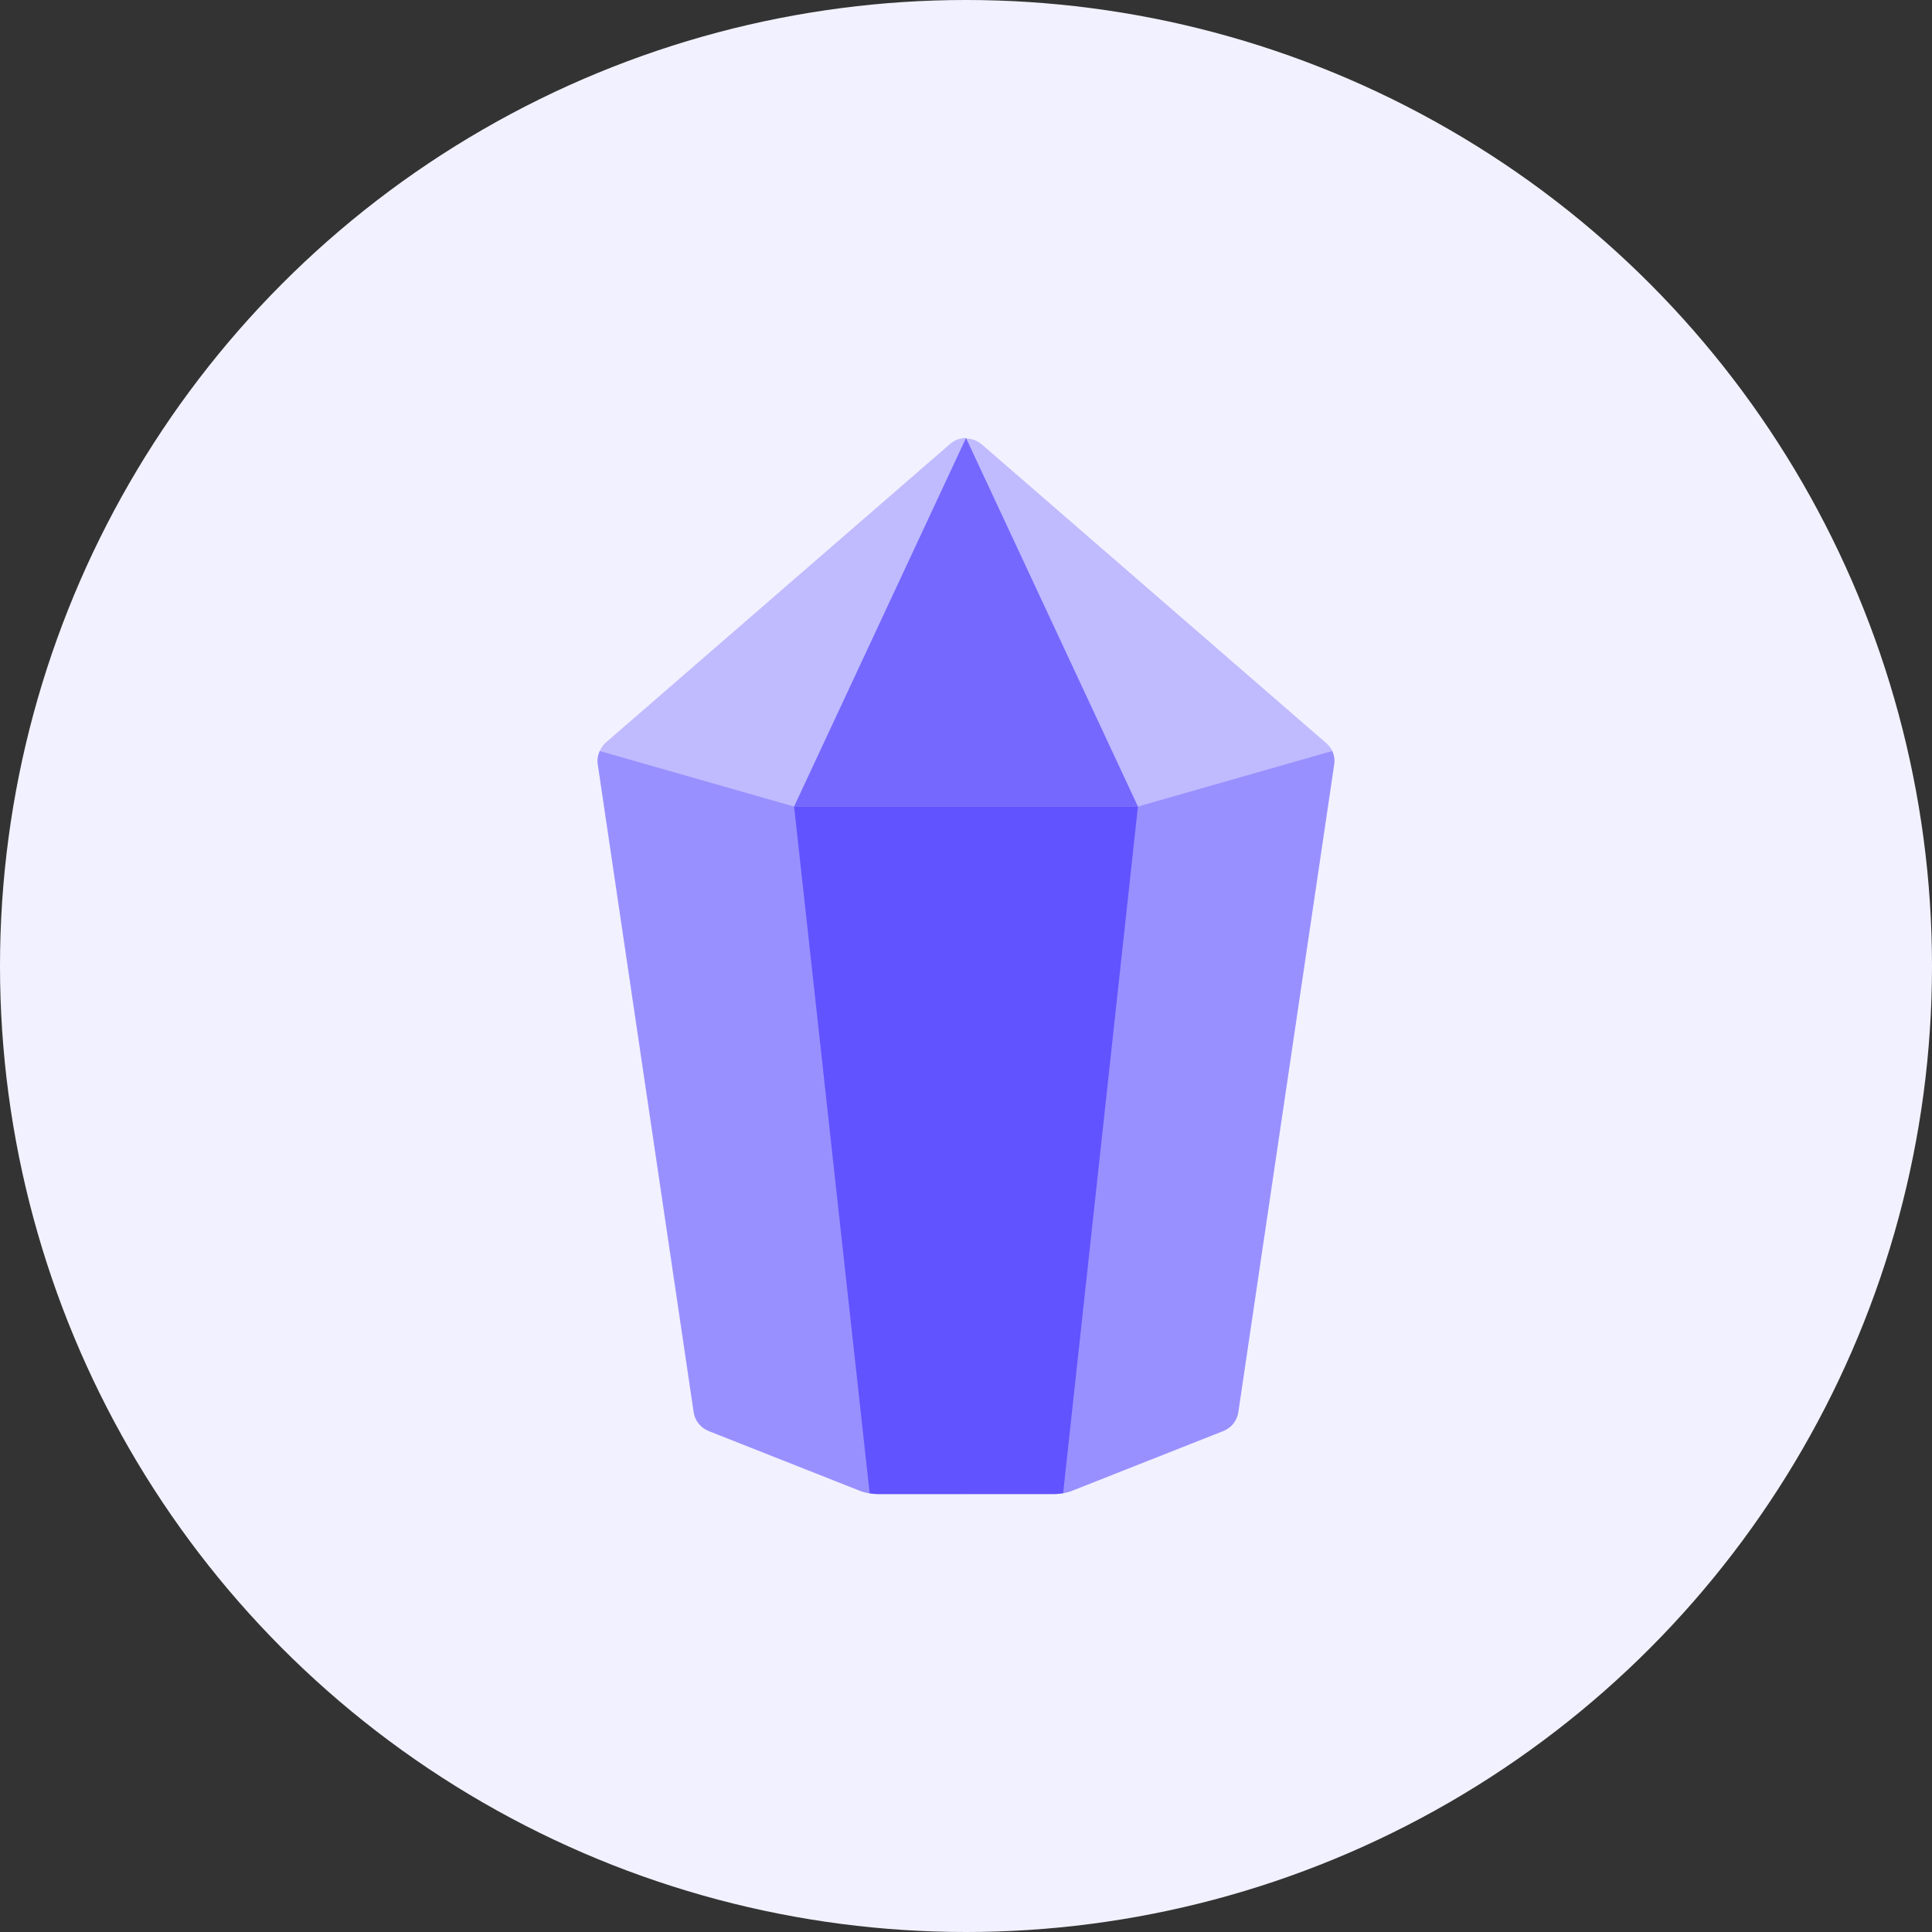
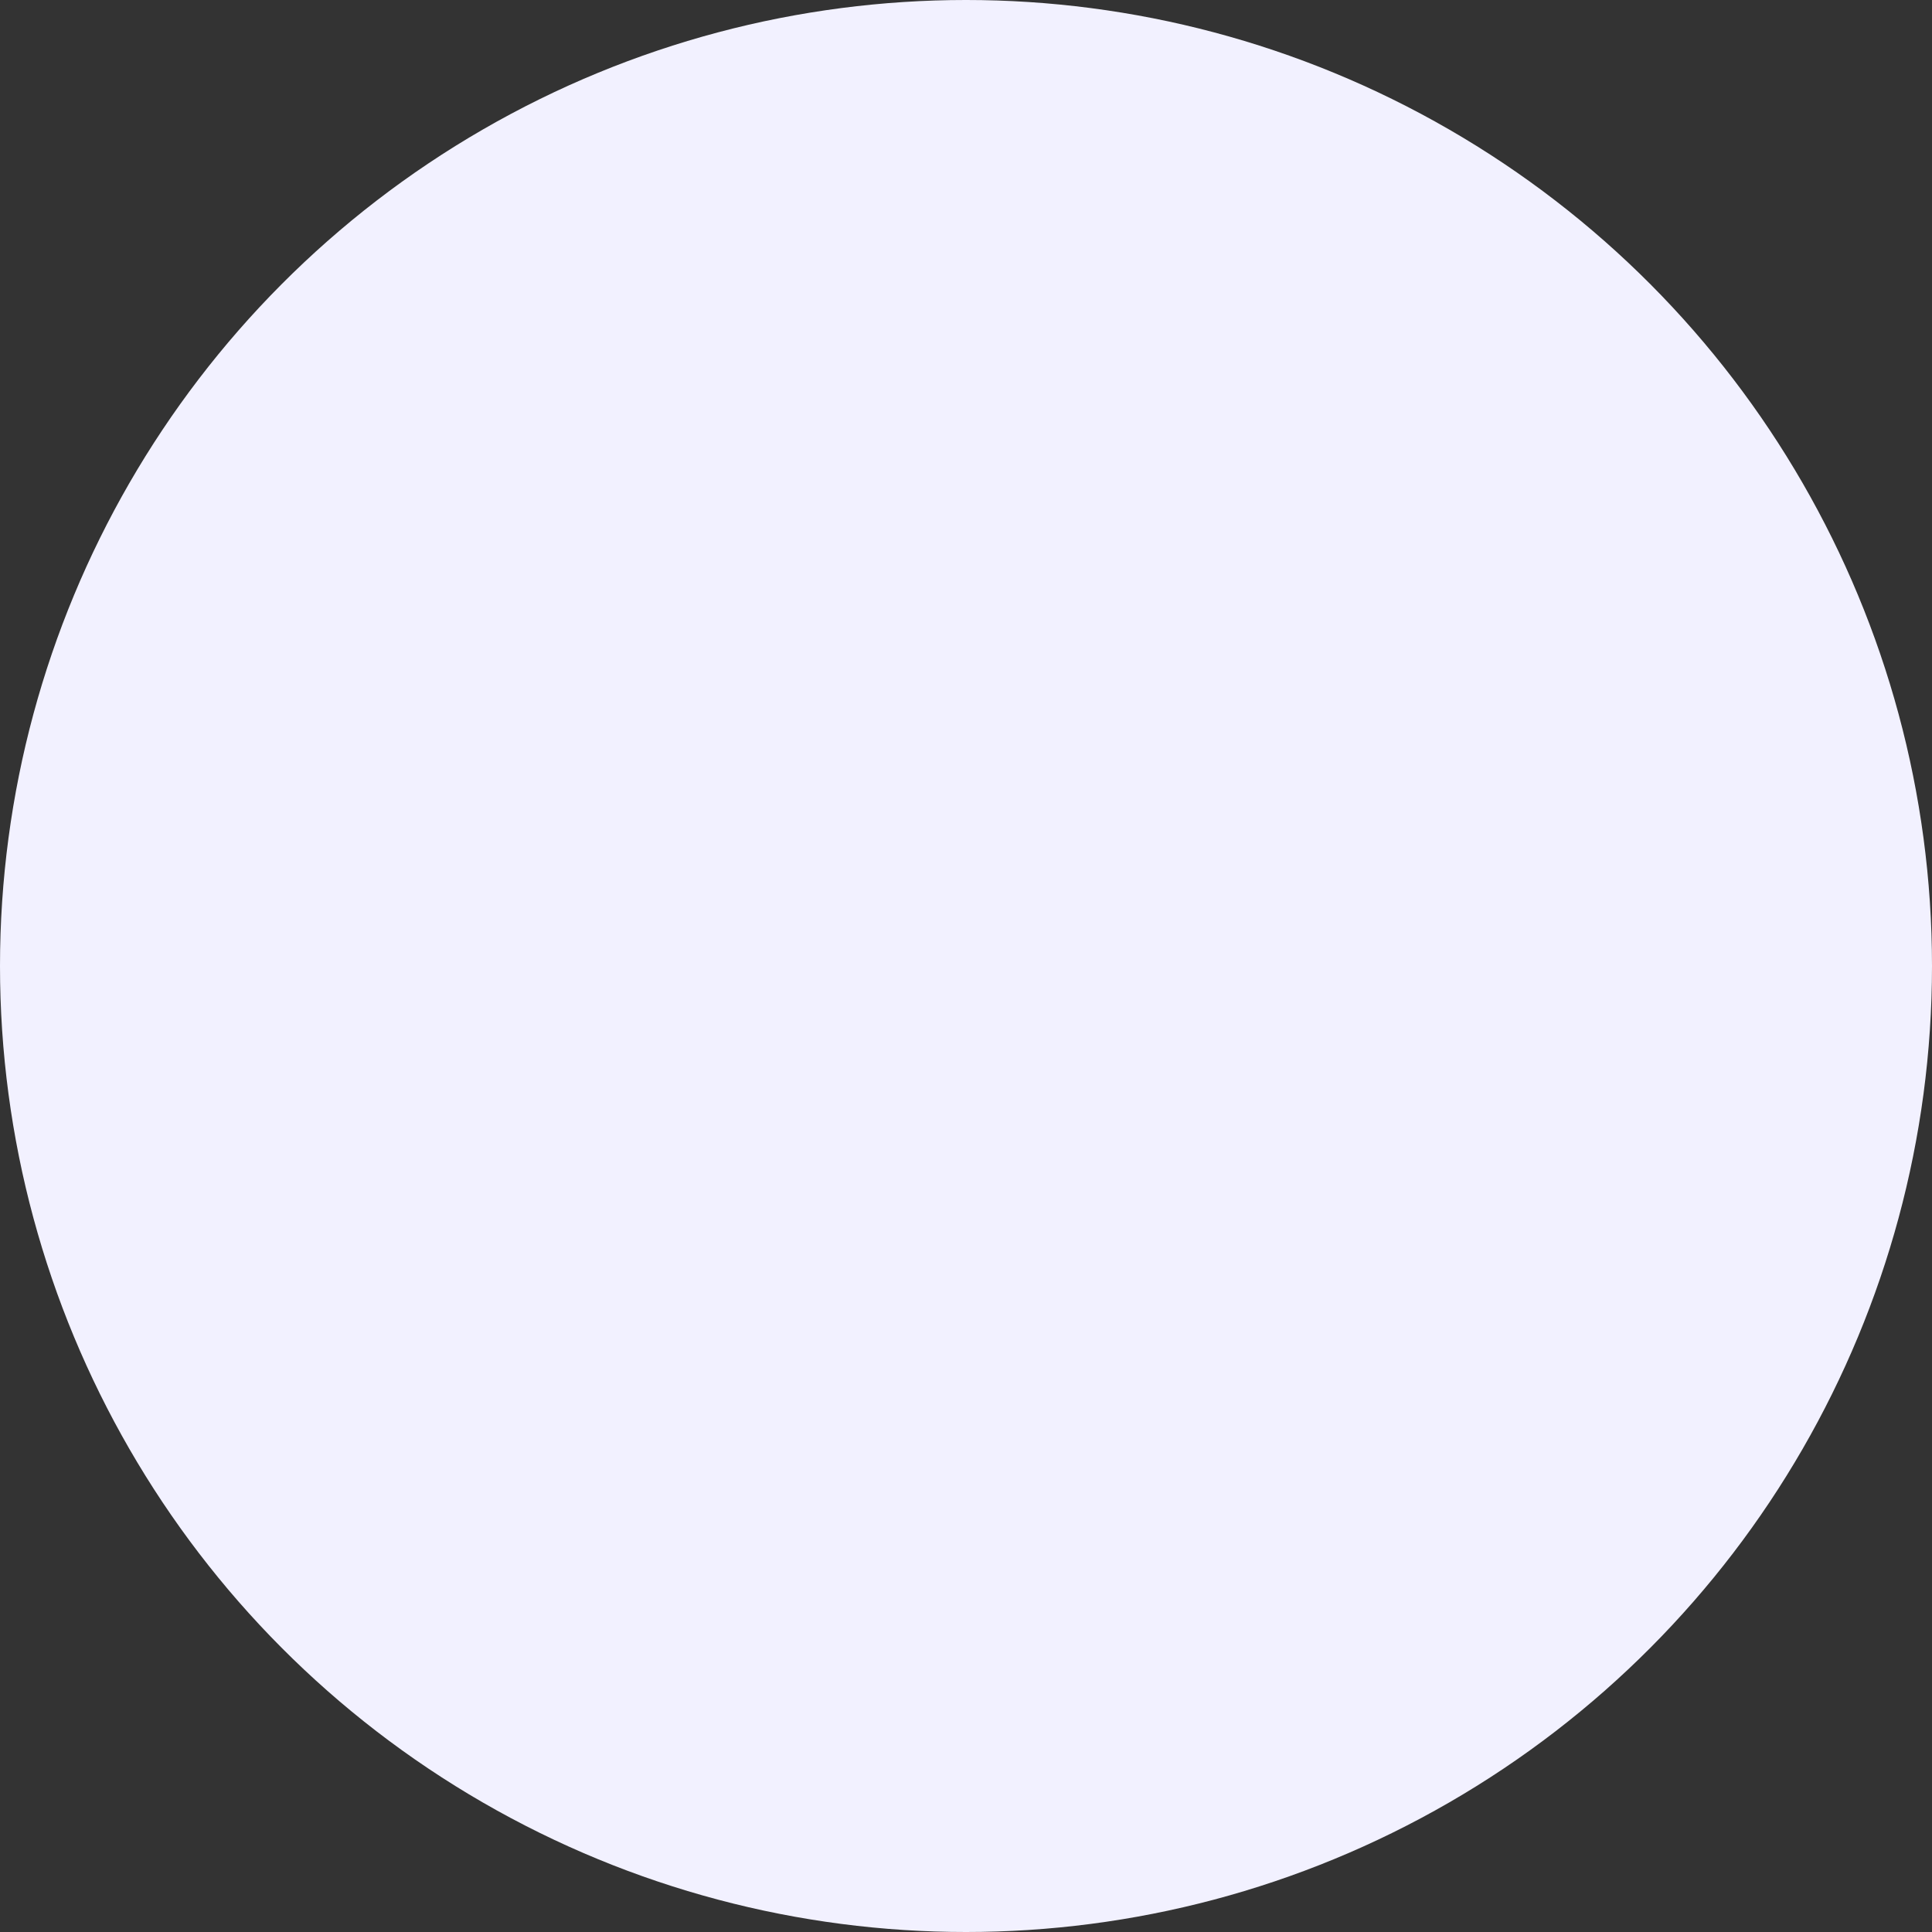
<svg xmlns="http://www.w3.org/2000/svg" width="148" height="148" viewBox="0 0 148 148" fill="none">
  <rect x="0" y="0" width="148" height="148" fill="#333333" stroke="none" />
  <circle cx="74" cy="74" r="74" fill="#F2F1FF" />
  <mask id="mask0_1381_23005" style="mask-type:alpha" maskUnits="userSpaceOnUse" x="0" y="0" width="148" height="148">
-     <circle cx="74" cy="74" r="74" fill="#EFF0F7" />
-   </mask>
+     </mask>
  <g mask="url(#mask0_1381_23005)">
    <path opacity="0.3" fill-rule="evenodd" clip-rule="evenodd" d="M72.771 34.018C73.121 33.711 73.559 33.553 74.002 33.547V33.555L74.018 33.591C74.454 33.6 74.886 33.758 75.231 34.061L101.606 56.937C101.8 57.108 101.956 57.305 102.061 57.529L102.06 57.53C102.199 57.84 102.261 58.18 102.21 58.526L94.861 108.176C94.769 108.814 94.344 109.358 93.74 109.611L82.252 114.151C81.786 114.348 81.284 114.45 80.776 114.45L80.738 114.451H74.001V114.452H67.229C66.719 114.452 66.215 114.351 65.747 114.153L54.259 109.613C53.655 109.359 53.23 108.816 53.138 108.178L45.789 58.528C45.74 58.184 45.8 57.842 45.94 57.531L60.831 61.785H74.001V61.785H74.001V61.785V61.785H60.95L60.832 61.785L60.831 61.785H60.831L60.831 61.785L45.941 57.531C46.046 57.305 46.202 57.066 46.396 56.895L72.771 34.018Z" fill="#4A3AFF" />
    <g opacity="0.8">
      <path opacity="0.4" d="M60.831 61.785L45.94 57.531C45.8 57.841 45.74 58.184 45.789 58.528L53.138 108.177C53.23 108.815 53.655 109.359 54.259 109.613L65.747 114.153C66.215 114.35 66.719 114.452 67.229 114.452H74.001V61.785H60.831Z" fill="#4A3AFF" />
      <path opacity="0.4" d="M87.17 61.785H74.001V114.45H80.77C81.28 114.45 81.784 114.349 82.252 114.151L93.74 109.612C94.344 109.358 94.769 108.814 94.861 108.176L102.21 58.526C102.261 58.18 102.199 57.84 102.059 57.529L87.17 61.785Z" fill="#4A3AFF" />
-       <path d="M60.831 61.785L66.618 114.39C66.822 114.424 67.025 114.45 67.232 114.45H80.738C80.975 114.45 81.21 114.424 81.442 114.38L87.171 61.785H60.831Z" fill="#4A3AFF" />
-       <path opacity="0.8" d="M60.831 61.785L74.001 33.553L87.171 61.785H60.831Z" fill="#4A3AFF" />
    </g>
  </g>
</svg>